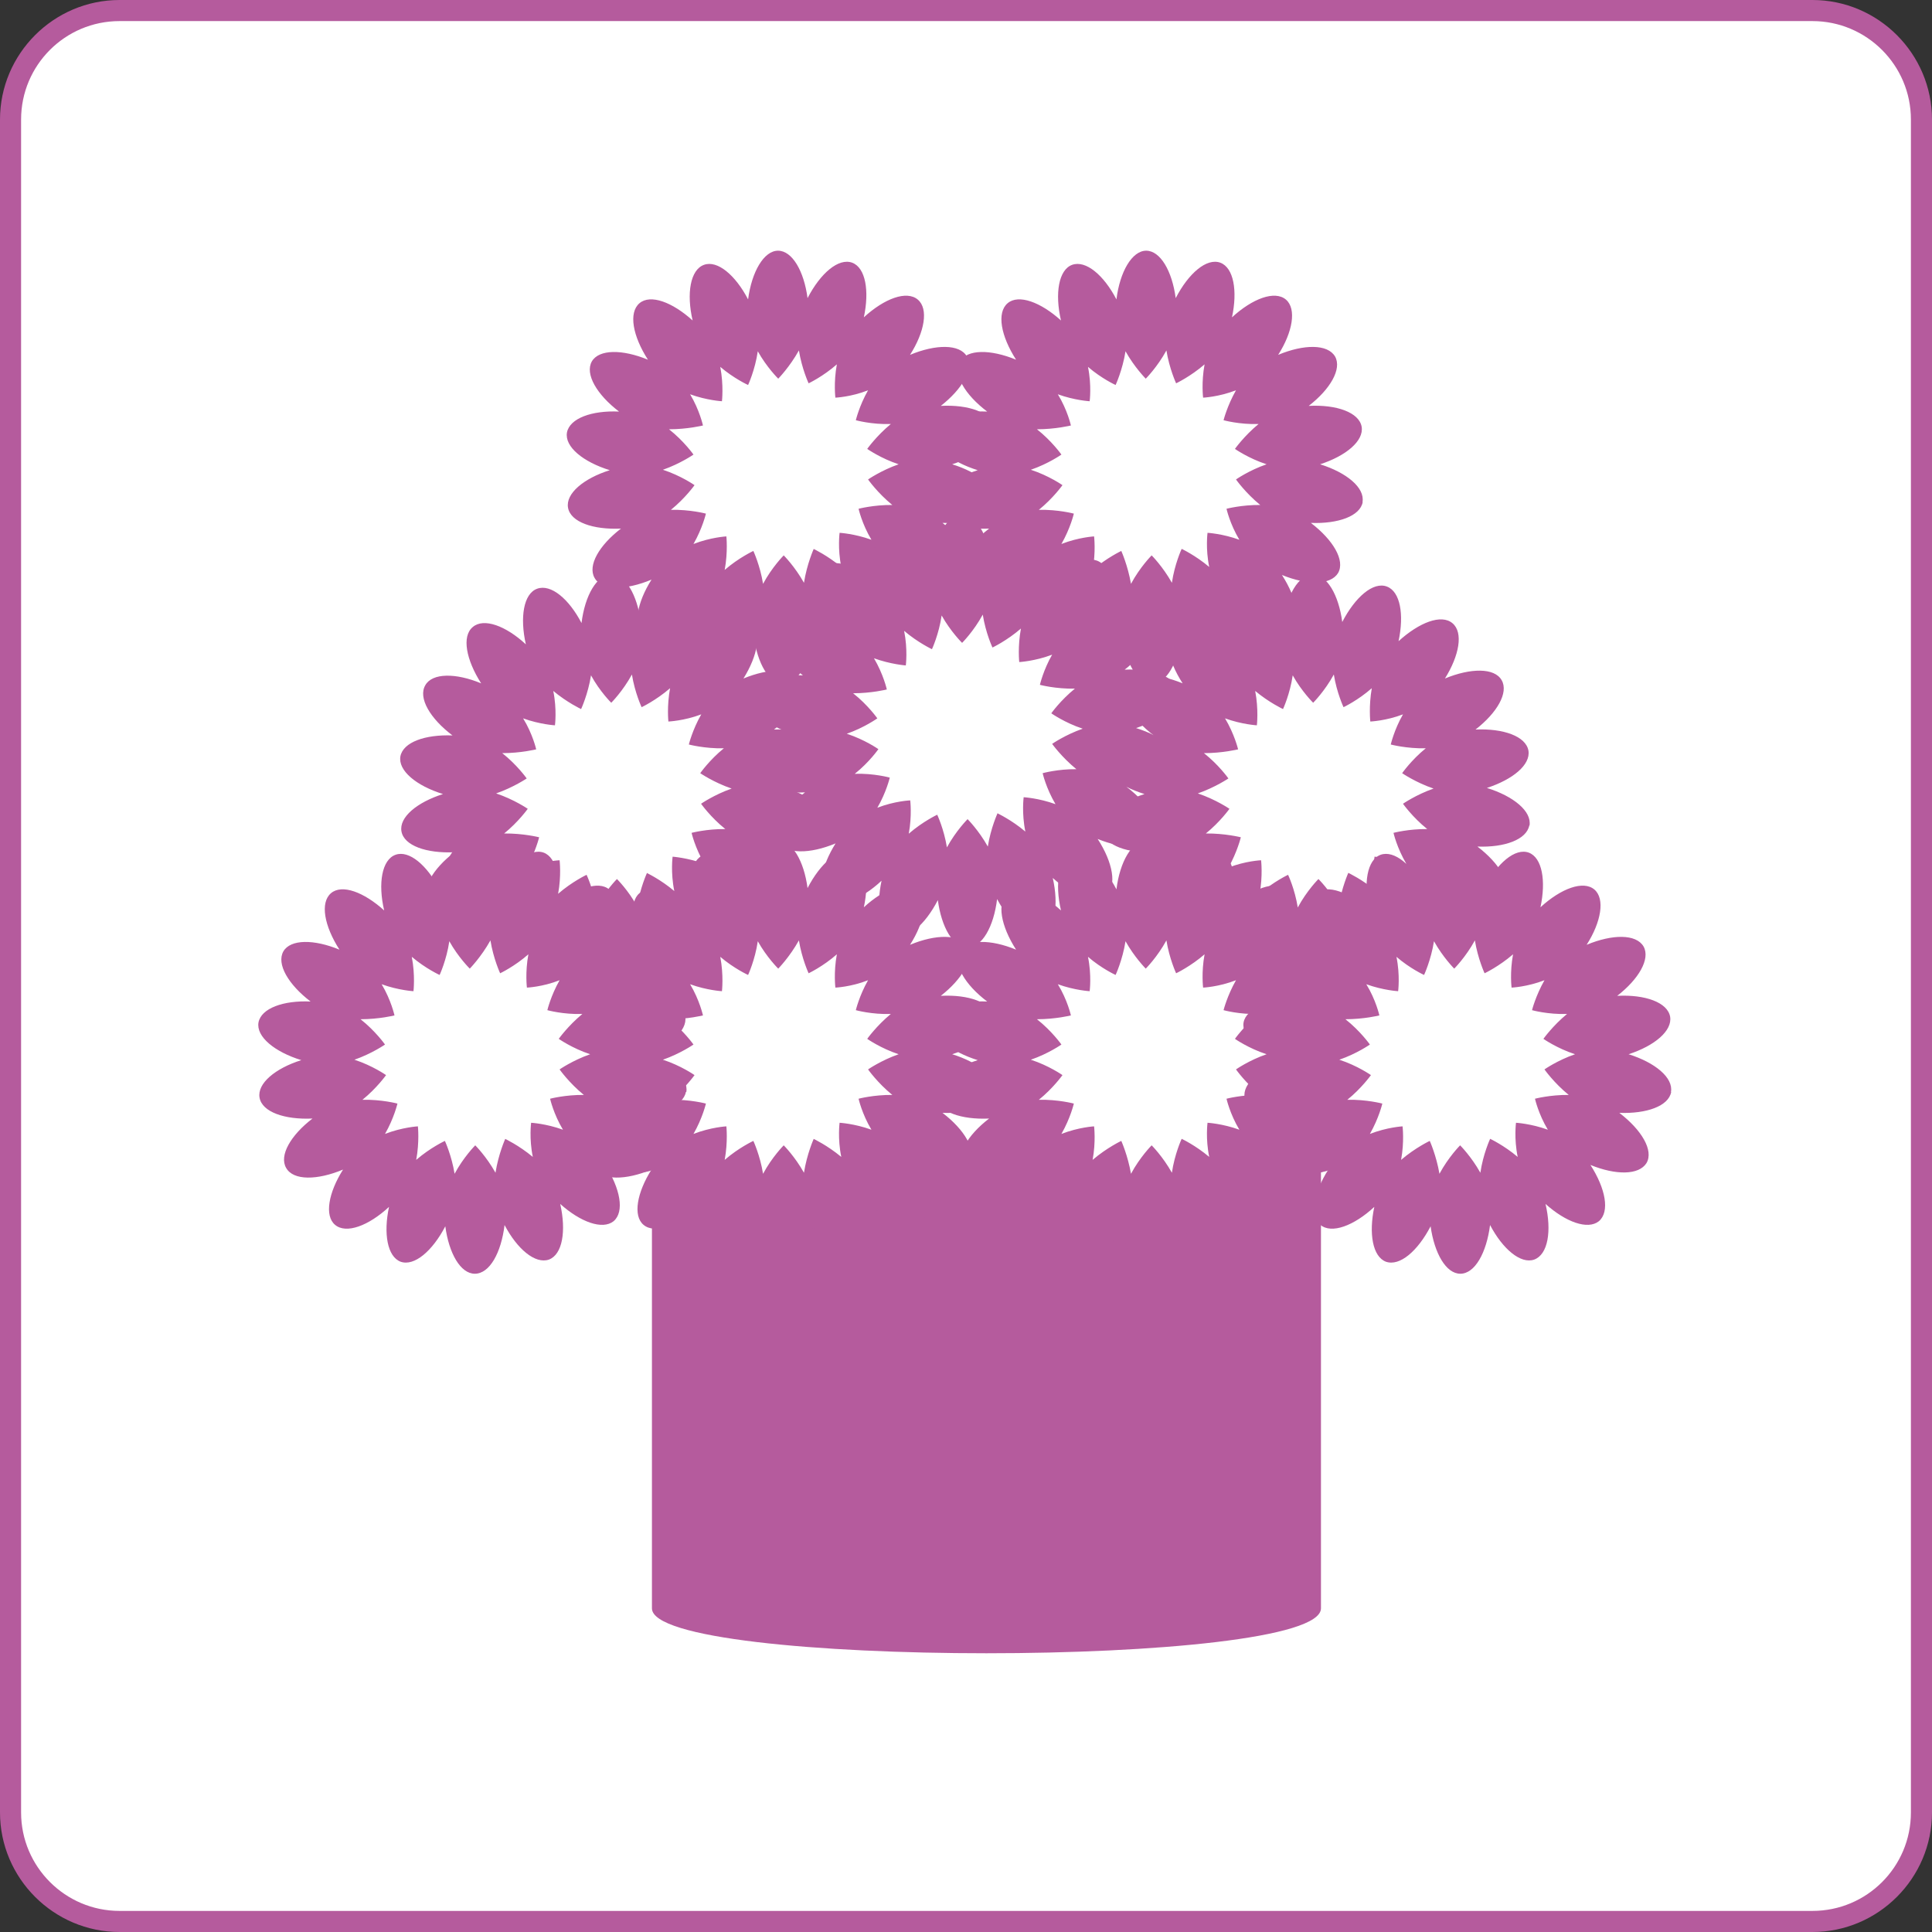
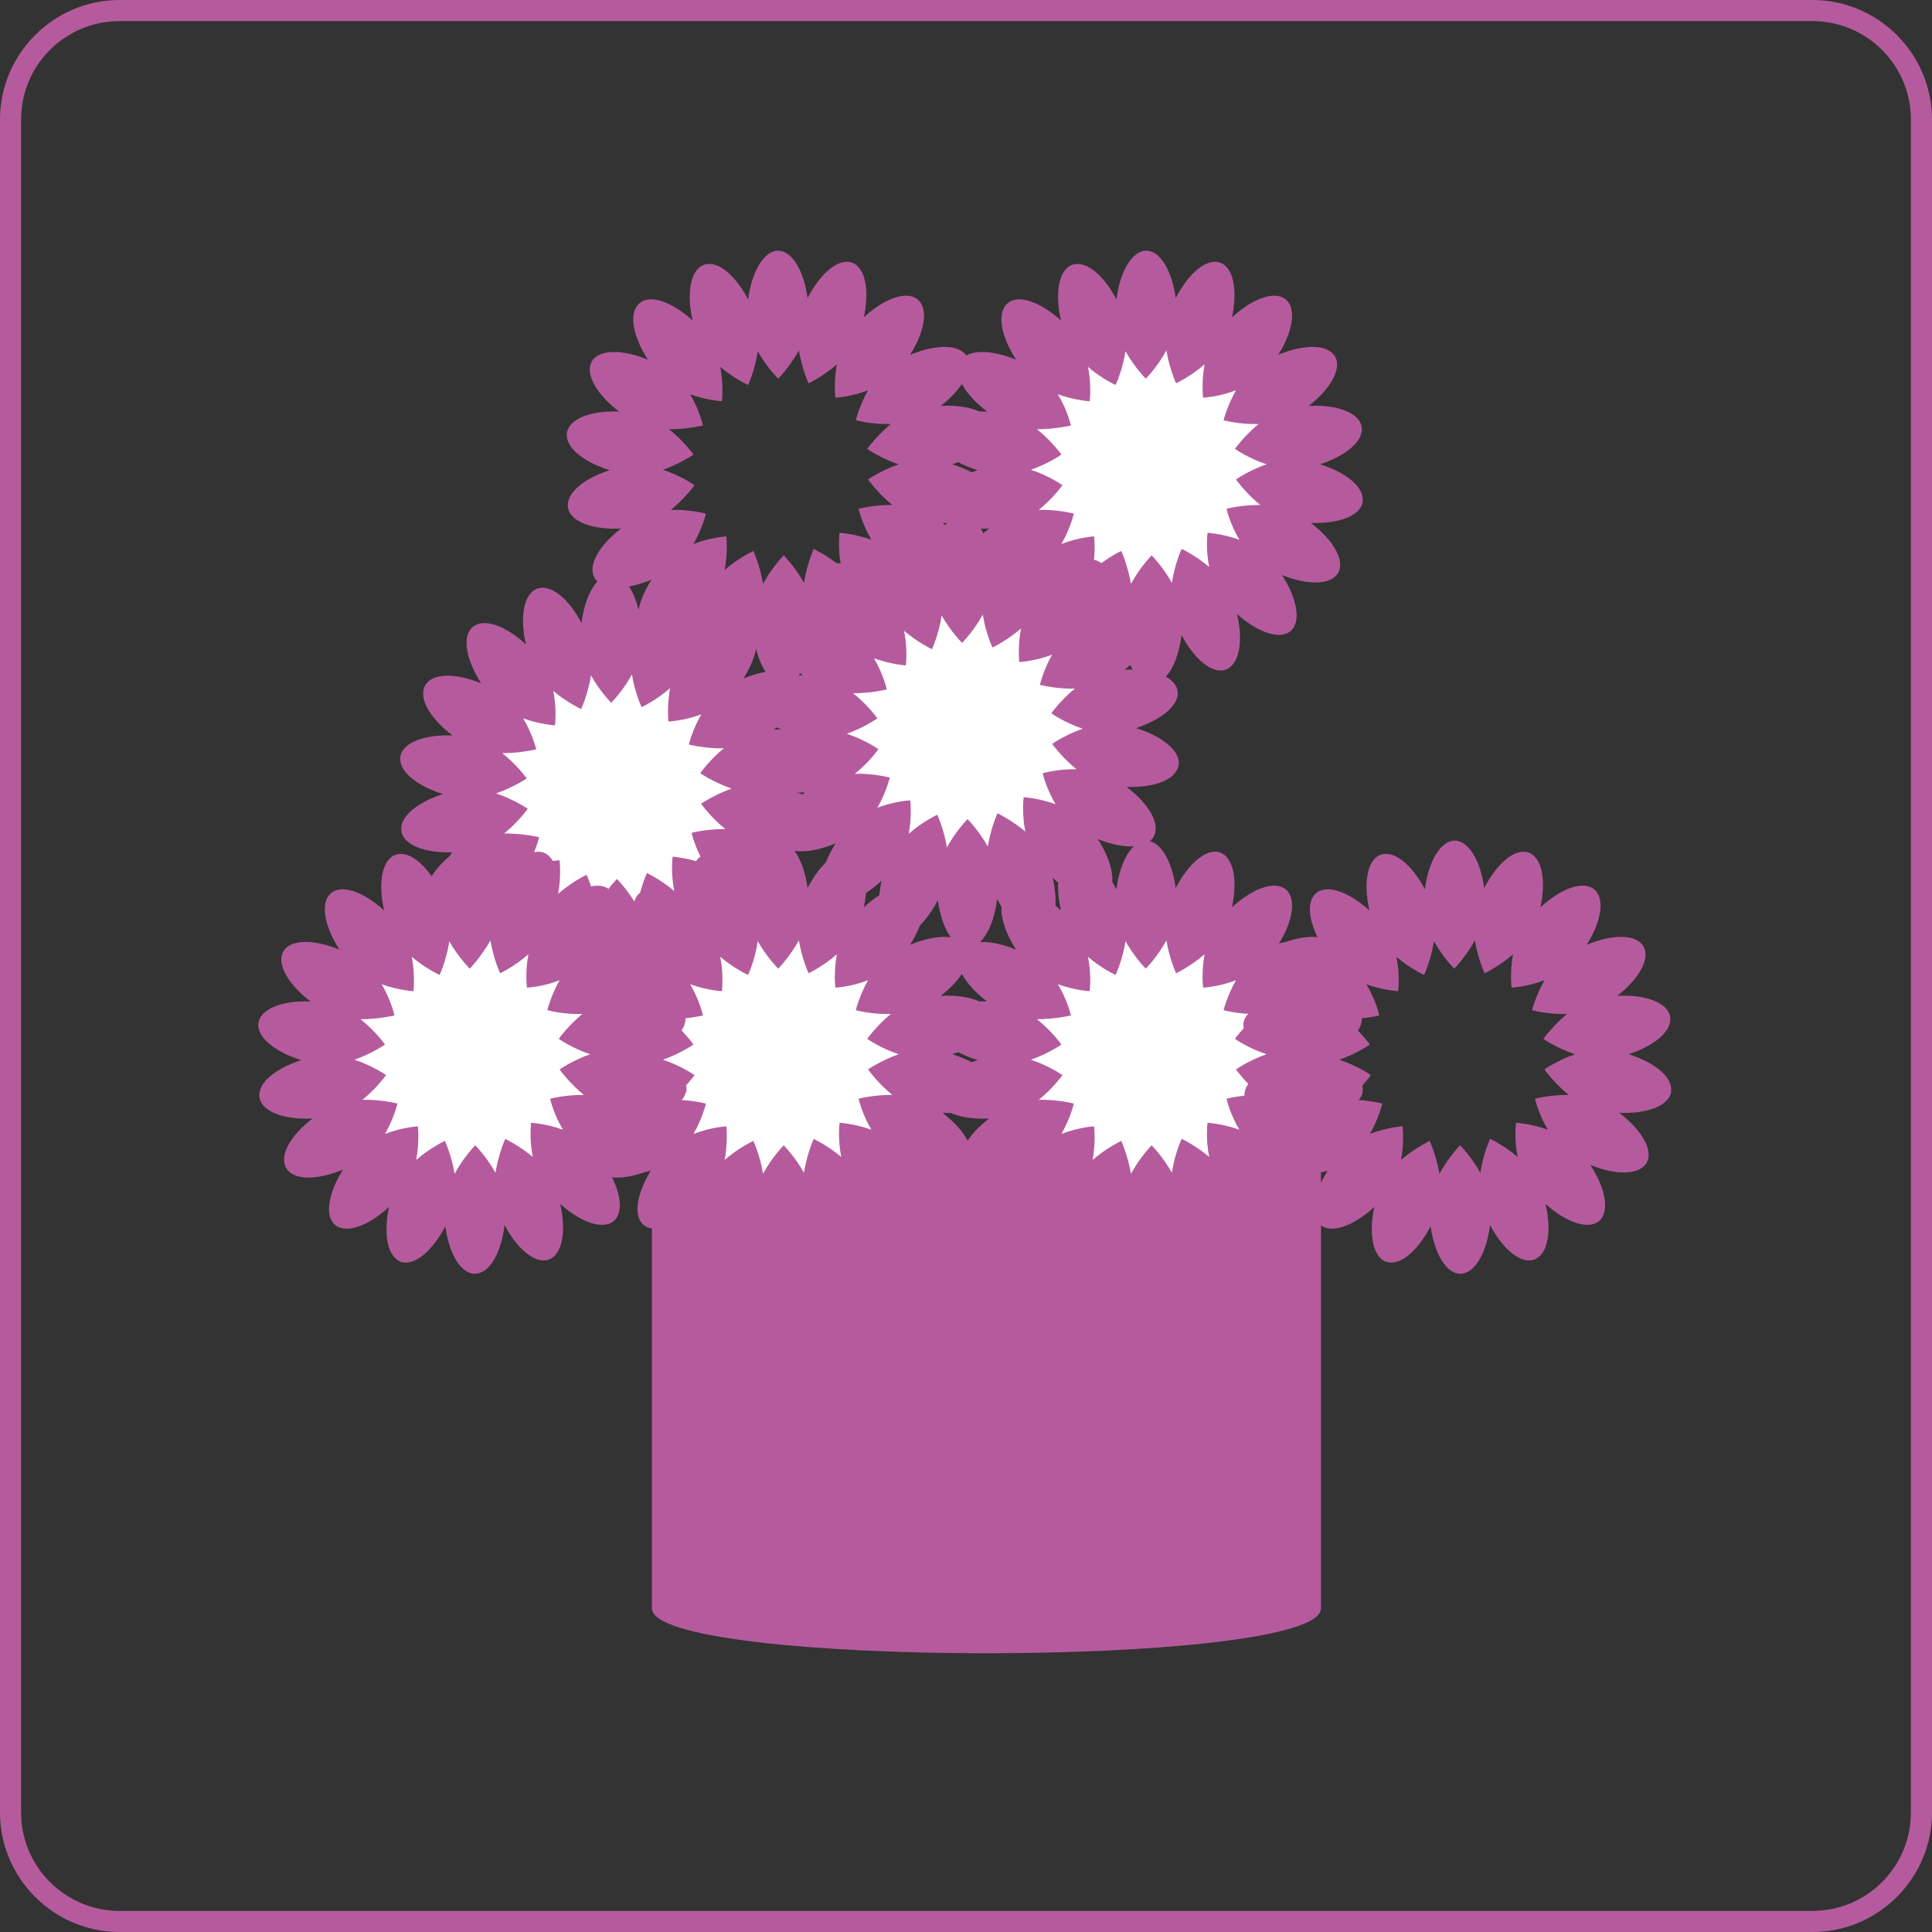
<svg xmlns="http://www.w3.org/2000/svg" id="_レイヤー_2" viewBox="0 0 91.63 91.63">
  <rect x="0" y="0" width="91.63" height="91.63" fill="#333333" stroke="none" />
  <defs>
    <style>.cls-1{fill:#fff;}.cls-2{fill:#b55b9d;}</style>
  </defs>
  <g id="_レイヤー_1-2">
    <g>
      <g>
-         <path class="cls-1" d="M5.67,.5H85.96c2.85,0,5.17,2.32,5.17,5.17V85.96c0,2.85-2.32,5.17-5.17,5.17H5.67c-2.85,0-5.17-2.32-5.17-5.17V5.67C.5,2.82,2.82,.5,5.67,.5Z" />
        <path class="cls-2" d="M85.96,1c2.57,0,4.67,2.09,4.67,4.67V85.96c0,2.58-2.09,4.67-4.67,4.67H5.67c-2.57,0-4.67-2.09-4.67-4.67V5.67C1,3.09,3.09,1,5.67,1H85.96m0-1H5.67C2.55,0,0,2.55,0,5.67V85.96c0,3.12,2.55,5.67,5.67,5.67H85.96c3.12,0,5.67-2.55,5.67-5.67V5.67c0-3.12-2.55-5.67-5.67-5.67h0Z" />
      </g>
      <g>
        <path class="cls-2" d="M62.65,76.28c0,2.84-31.73,2.84-31.73,0v-21.67s31.73,0,31.73,0v21.67Z" />
        <g>
          <g>
            <g>
              <path class="cls-1" d="M60.61,22.16c0-3.38-2.75-6.13-6.13-6.13s-6.13,2.75-6.13,6.13,2.75,6.13,6.13,6.13,6.13-2.75,6.13-6.13Z" />
              <path class="cls-2" d="M64.62,23.81c.12-.68-.76-1.4-2.01-1.79,1.23-.4,2.08-1.11,1.97-1.78-.12-.68-1.19-1.06-2.51-.99,1.02-.79,1.58-1.75,1.25-2.34-.35-.6-1.48-.59-2.7-.08,.69-1.08,.88-2.18,.37-2.62-.53-.45-1.59-.05-2.56,.84,.27-1.26,.08-2.35-.55-2.59-.65-.24-1.51,.5-2.12,1.68-.17-1.29-.73-2.25-1.4-2.25s-1.25,1-1.41,2.31c-.6-1.15-1.45-1.87-2.1-1.64-.64,.23-.83,1.36-.53,2.64-.96-.87-2.01-1.26-2.53-.82-.53,.45-.32,1.56,.4,2.68-1.21-.5-2.32-.5-2.66,.08-.35,.6,.23,1.58,1.29,2.38-1.3-.06-2.34,.32-2.47,.99-.12,.68,.76,1.4,2.02,1.79-1.23,.39-2.09,1.11-1.97,1.78,.12,.68,1.19,1.05,2.51,.99-1.03,.79-1.59,1.75-1.25,2.34,.35,.61,1.49,.59,2.71,.08-.7,1.09-.89,2.19-.38,2.62,.53,.45,1.6,.04,2.56-.85-.27,1.26-.08,2.36,.55,2.6,.66,.23,1.51-.51,2.12-1.68,.18,1.28,.73,2.25,1.41,2.25,.69,0,1.24-.99,1.41-2.31,.6,1.14,1.45,1.86,2.09,1.64,.66-.24,.84-1.36,.54-2.64,.96,.86,2,1.24,2.53,.82,.53-.45,.32-1.55-.4-2.67,1.2,.49,2.3,.49,2.66-.09,.35-.6-.24-1.58-1.29-2.38,1.29,.05,2.34-.32,2.46-.99Zm-8.58,2.23s-.33,.71-.46,1.6c-.43-.77-.96-1.3-.96-1.3,0,0-.55,.55-.98,1.35-.15-.87-.46-1.56-.46-1.56,0,0-.68,.32-1.36,.9,.16-.86,.07-1.59,.07-1.59,0,0-.73,.04-1.55,.36,.43-.75,.59-1.44,.59-1.44,0,0-.75-.2-1.66-.18,.68-.55,1.12-1.17,1.12-1.17,0,0-.64-.45-1.5-.73,.84-.29,1.45-.72,1.45-.72,0,0-.45-.64-1.16-1.2,.88,0,1.61-.18,1.61-.18,0,0-.16-.73-.62-1.48,.8,.29,1.51,.33,1.51,.33,0,0,.1-.75-.08-1.63,.65,.56,1.31,.86,1.31,.86,0,0,.33-.71,.47-1.6,.43,.77,.96,1.3,.96,1.3,0,0,.55-.55,.98-1.34,.14,.87,.46,1.56,.46,1.56,0,0,.68-.32,1.35-.9-.16,.86-.07,1.58-.07,1.58,0,0,.73-.03,1.56-.35-.42,.74-.59,1.42-.59,1.42,0,0,.75,.21,1.66,.18-.68,.56-1.12,1.18-1.12,1.18,0,0,.64,.45,1.5,.73-.84,.29-1.45,.72-1.45,.72,0,0,.45,.64,1.15,1.21-.88-.01-1.6,.18-1.6,.18,0,0,.16,.72,.61,1.47-.8-.29-1.51-.33-1.51-.33,0,0-.1,.75,.08,1.62-.65-.55-1.31-.86-1.31-.86Z" />
            </g>
            <g>
-               <path class="cls-1" d="M43.17,22.16c0-3.38-2.74-6.13-6.12-6.13s-6.14,2.75-6.14,6.13,2.75,6.13,6.14,6.13,6.12-2.75,6.12-6.13Z" />
              <path class="cls-2" d="M47.18,23.81c.12-.68-.76-1.4-2.02-1.79,1.23-.4,2.08-1.11,1.97-1.78-.12-.68-1.19-1.06-2.51-.99,1.01-.79,1.58-1.75,1.24-2.34-.34-.6-1.48-.59-2.7-.08,.69-1.08,.89-2.18,.37-2.62-.53-.45-1.59-.05-2.56,.84,.27-1.26,.08-2.35-.55-2.59-.65-.24-1.51,.5-2.12,1.68-.17-1.29-.73-2.25-1.4-2.25s-1.25,1-1.42,2.31c-.6-1.15-1.45-1.87-2.09-1.64-.65,.23-.84,1.36-.54,2.64-.96-.87-2-1.26-2.52-.82-.53,.45-.32,1.56,.4,2.68-1.21-.5-2.32-.5-2.66,.08-.34,.6,.24,1.58,1.29,2.38-1.29-.06-2.34,.32-2.47,.99-.12,.68,.77,1.4,2.03,1.79-1.24,.39-2.1,1.11-1.98,1.78,.12,.68,1.19,1.05,2.51,.99-1.03,.79-1.59,1.75-1.25,2.34,.34,.61,1.48,.59,2.7,.08-.69,1.09-.89,2.19-.38,2.62,.53,.45,1.6,.04,2.56-.85-.27,1.26-.08,2.36,.55,2.6,.65,.23,1.51-.51,2.12-1.68,.17,1.28,.72,2.25,1.4,2.25,.7,0,1.25-.99,1.41-2.31,.6,1.14,1.45,1.86,2.1,1.64,.65-.24,.83-1.36,.54-2.64,.96,.86,2,1.24,2.53,.82,.53-.45,.32-1.55-.4-2.67,1.19,.49,2.3,.49,2.65-.09,.35-.6-.23-1.58-1.28-2.38,1.29,.05,2.33-.32,2.46-.99Zm-8.59,2.23s-.32,.71-.46,1.6c-.43-.77-.96-1.3-.96-1.3,0,0-.55,.55-.98,1.35-.14-.87-.46-1.56-.46-1.56,0,0-.69,.32-1.36,.9,.16-.86,.08-1.59,.08-1.59,0,0-.74,.04-1.56,.36,.43-.75,.59-1.44,.59-1.44,0,0-.75-.2-1.66-.18,.68-.55,1.12-1.17,1.12-1.17,0,0-.64-.45-1.5-.73,.83-.29,1.45-.72,1.45-.72,0,0-.45-.64-1.16-1.2,.88,0,1.61-.18,1.61-.18,0,0-.16-.73-.61-1.48,.8,.29,1.51,.33,1.51,.33,0,0,.09-.75-.08-1.63,.66,.56,1.32,.86,1.32,.86,0,0,.33-.71,.46-1.6,.43,.77,.97,1.3,.97,1.3,0,0,.54-.55,.98-1.34,.14,.87,.46,1.56,.46,1.56,0,0,.68-.32,1.34-.9-.16,.86-.07,1.58-.07,1.58,0,0,.74-.03,1.55-.35-.42,.74-.58,1.42-.58,1.42,0,0,.75,.21,1.66,.18-.68,.56-1.12,1.18-1.12,1.18,0,0,.64,.45,1.49,.73-.83,.29-1.45,.72-1.45,.72,0,0,.45,.64,1.15,1.21-.88-.01-1.6,.18-1.6,.18,0,0,.16,.72,.61,1.47-.8-.29-1.51-.33-1.51-.33,0,0-.1,.75,.08,1.62-.66-.55-1.32-.86-1.32-.86Z" />
            </g>
          </g>
          <g>
            <g>
              <path class="cls-1" d="M35.26,37.51c0-3.39-2.75-6.14-6.13-6.14s-6.13,2.75-6.13,6.14,2.75,6.13,6.13,6.13,6.13-2.75,6.13-6.13Z" />
              <path class="cls-2" d="M39.27,39.16c.12-.68-.76-1.4-2.02-1.79,1.23-.4,2.08-1.1,1.97-1.77-.12-.68-1.19-1.06-2.51-1,1.02-.79,1.58-1.75,1.24-2.34-.34-.6-1.48-.58-2.69-.08,.68-1.09,.88-2.18,.36-2.62-.53-.45-1.58-.04-2.55,.85,.27-1.27,.08-2.35-.56-2.59-.65-.25-1.51,.5-2.12,1.68-.17-1.29-.72-2.25-1.4-2.25s-1.25,.99-1.41,2.3c-.6-1.15-1.45-1.86-2.1-1.63-.65,.23-.83,1.36-.54,2.64-.95-.88-2-1.27-2.52-.82-.53,.44-.31,1.56,.4,2.67-1.2-.5-2.32-.5-2.65,.09-.35,.6,.23,1.58,1.29,2.38-1.3-.05-2.34,.32-2.47,.99-.12,.68,.76,1.4,2.02,1.79-1.23,.39-2.09,1.1-1.97,1.77,.12,.68,1.19,1.05,2.51,.99-1.03,.79-1.59,1.75-1.25,2.34,.34,.6,1.48,.58,2.7,.08-.69,1.1-.88,2.19-.37,2.63,.53,.45,1.6,.04,2.56-.86-.27,1.27-.08,2.36,.55,2.6,.66,.23,1.51-.51,2.12-1.69,.18,1.29,.73,2.25,1.4,2.25,.7,0,1.25-.99,1.41-2.3,.61,1.14,1.45,1.86,2.1,1.64,.65-.24,.83-1.36,.54-2.64,.96,.86,2,1.24,2.53,.81,.53-.44,.32-1.55-.4-2.66,1.2,.49,2.31,.49,2.65-.1,.35-.6-.23-1.57-1.28-2.37,1.29,.05,2.33-.33,2.46-1Zm-8.58,2.23s-.33,.71-.47,1.6c-.42-.77-.96-1.3-.96-1.3,0,0-.55,.55-.98,1.35-.14-.88-.46-1.55-.46-1.55,0,0-.68,.32-1.35,.9,.16-.86,.07-1.59,.07-1.59,0,0-.74,.03-1.56,.35,.42-.74,.59-1.44,.59-1.44,0,0-.75-.19-1.66-.18,.68-.55,1.12-1.17,1.12-1.17,0,0-.64-.44-1.5-.73,.83-.29,1.45-.71,1.45-.71,0,0-.45-.64-1.16-1.2,.88,0,1.61-.18,1.61-.18,0,0-.16-.72-.62-1.47,.8,.29,1.51,.33,1.51,.33,0,0,.1-.75-.08-1.63,.66,.55,1.32,.86,1.32,.86,0,0,.33-.71,.47-1.6,.42,.77,.96,1.3,.96,1.3,0,0,.55-.55,.98-1.34,.14,.87,.46,1.55,.46,1.55,0,0,.68-.32,1.35-.9-.16,.86-.08,1.58-.08,1.58,0,0,.74-.03,1.56-.34-.42,.73-.59,1.43-.59,1.43,0,0,.75,.2,1.66,.18-.68,.55-1.12,1.18-1.12,1.18,0,0,.64,.44,1.49,.73-.83,.29-1.45,.72-1.45,.72,0,0,.45,.64,1.15,1.2-.88-.01-1.6,.18-1.6,.18,0,0,.16,.71,.61,1.47-.8-.29-1.51-.34-1.51-.34,0,0-.1,.75,.08,1.63-.65-.55-1.31-.86-1.31-.86Z" />
            </g>
            <g>
              <path class="cls-1" d="M51.9,34.68c0-3.39-2.75-6.13-6.13-6.13s-6.13,2.74-6.13,6.13,2.75,6.13,6.13,6.13,6.13-2.75,6.13-6.13Z" />
              <path class="cls-2" d="M55.9,36.32c.12-.68-.76-1.4-2.02-1.79,1.23-.4,2.08-1.11,1.97-1.77-.12-.68-1.19-1.06-2.51-1,1.02-.79,1.58-1.75,1.24-2.34-.34-.6-1.48-.58-2.69-.07,.69-1.1,.88-2.19,.36-2.63-.53-.45-1.58-.05-2.56,.84,.27-1.25,.08-2.34-.55-2.59-.65-.23-1.51,.51-2.12,1.68-.17-1.28-.73-2.24-1.4-2.24s-1.25,.99-1.42,2.29c-.6-1.15-1.45-1.87-2.09-1.63-.65,.23-.84,1.36-.54,2.64-.95-.88-2-1.26-2.52-.82-.53,.45-.32,1.56,.4,2.67-1.21-.49-2.32-.5-2.66,.09-.34,.6,.24,1.58,1.29,2.38-1.29-.05-2.34,.32-2.47,.99-.12,.68,.77,1.4,2.03,1.8-1.23,.39-2.09,1.1-1.97,1.77,.12,.68,1.19,1.06,2.51,.99-1.02,.79-1.58,1.75-1.25,2.34,.34,.6,1.48,.59,2.7,.08-.69,1.1-.89,2.19-.38,2.63,.53,.45,1.6,.04,2.56-.86-.27,1.27-.08,2.36,.55,2.6,.66,.24,1.51-.5,2.12-1.68,.17,1.28,.72,2.25,1.4,2.25,.7,0,1.25-.99,1.41-2.3,.61,1.15,1.45,1.86,2.1,1.64,.65-.24,.83-1.36,.54-2.64,.96,.87,2,1.25,2.53,.82,.53-.45,.32-1.56-.4-2.67,1.2,.49,2.3,.49,2.65-.1,.35-.6-.23-1.58-1.28-2.37,1.29,.05,2.33-.33,2.46-1Zm-8.58,2.23s-.33,.71-.47,1.6c-.43-.77-.96-1.3-.96-1.3,0,0-.55,.55-.98,1.34-.14-.87-.46-1.55-.46-1.55,0,0-.68,.32-1.35,.9,.16-.86,.07-1.58,.07-1.58,0,0-.74,.03-1.56,.35,.43-.74,.59-1.43,.59-1.43,0,0-.75-.21-1.66-.18,.69-.55,1.12-1.17,1.12-1.17,0,0-.64-.45-1.5-.73,.83-.29,1.45-.73,1.45-.73,0,0-.45-.64-1.15-1.19,.88,0,1.6-.18,1.6-.18,0,0-.16-.72-.61-1.48,.8,.29,1.51,.34,1.51,.34,0,0,.1-.75-.08-1.64,.66,.56,1.32,.87,1.32,.87,0,0,.33-.71,.46-1.6,.43,.77,.97,1.3,.97,1.3,0,0,.55-.55,.98-1.34,.14,.88,.46,1.56,.46,1.56,0,0,.68-.32,1.35-.9-.16,.86-.08,1.59-.08,1.59,0,0,.74-.04,1.56-.35-.42,.73-.58,1.43-.58,1.43,0,0,.75,.2,1.66,.18-.69,.56-1.12,1.17-1.12,1.17,0,0,.64,.45,1.49,.73-.83,.29-1.45,.72-1.45,.72,0,0,.45,.63,1.15,1.2-.88-.01-1.6,.19-1.6,.19,0,0,.16,.71,.61,1.47-.8-.29-1.51-.33-1.51-.33,0,0-.1,.75,.08,1.63-.65-.55-1.31-.86-1.31-.86Z" />
            </g>
            <g>
-               <path class="cls-1" d="M68.53,37.51c0-3.39-2.75-6.14-6.13-6.14s-6.14,2.75-6.14,6.14,2.75,6.13,6.14,6.13,6.13-2.75,6.13-6.13Z" />
-               <path class="cls-2" d="M72.54,39.16c.12-.68-.76-1.4-2.02-1.79,1.23-.4,2.08-1.1,1.97-1.77-.12-.68-1.19-1.06-2.51-1,1.02-.79,1.58-1.75,1.24-2.34-.34-.6-1.48-.58-2.69-.08,.68-1.09,.88-2.18,.36-2.62-.53-.45-1.58-.04-2.56,.85,.27-1.27,.08-2.35-.55-2.59-.65-.25-1.51,.5-2.12,1.68-.17-1.29-.73-2.25-1.4-2.25s-1.25,.99-1.41,2.3c-.6-1.15-1.45-1.86-2.1-1.63-.65,.23-.83,1.36-.54,2.64-.96-.88-2-1.27-2.52-.82-.53,.44-.32,1.56,.4,2.67-1.21-.5-2.32-.5-2.65,.09-.35,.6,.23,1.58,1.28,2.38-1.29-.05-2.34,.32-2.46,.99-.12,.68,.76,1.4,2.02,1.79-1.23,.39-2.09,1.1-1.98,1.77,.12,.68,1.19,1.05,2.51,.99-1.03,.79-1.58,1.75-1.25,2.34,.34,.6,1.48,.58,2.7,.08-.69,1.1-.88,2.19-.37,2.63,.53,.45,1.59,.04,2.56-.86-.27,1.27-.08,2.36,.55,2.6,.65,.23,1.51-.51,2.12-1.69,.17,1.29,.72,2.25,1.4,2.25,.7,0,1.25-.99,1.41-2.3,.6,1.14,1.45,1.86,2.1,1.64,.65-.24,.83-1.36,.54-2.64,.96,.86,2,1.24,2.53,.81,.53-.44,.32-1.55-.4-2.66,1.2,.49,2.3,.49,2.65-.1,.35-.6-.23-1.57-1.28-2.37,1.29,.05,2.33-.33,2.46-1Zm-8.59,2.23s-.32,.71-.46,1.6c-.42-.77-.96-1.3-.96-1.3,0,0-.55,.55-.98,1.35-.14-.88-.46-1.55-.46-1.55,0,0-.68,.32-1.35,.9,.16-.86,.07-1.59,.07-1.59,0,0-.74,.03-1.55,.35,.42-.74,.59-1.44,.59-1.44,0,0-.76-.19-1.66-.18,.68-.55,1.12-1.17,1.12-1.17,0,0-.64-.44-1.5-.73,.83-.29,1.45-.71,1.45-.71,0,0-.45-.64-1.16-1.2,.88,0,1.62-.18,1.62-.18,0,0-.17-.72-.62-1.47,.8,.29,1.51,.33,1.51,.33,0,0,.09-.75-.08-1.63,.66,.55,1.32,.86,1.32,.86,0,0,.33-.71,.46-1.6,.43,.77,.97,1.3,.97,1.3,0,0,.55-.55,.98-1.34,.14,.87,.46,1.55,.46,1.55,0,0,.68-.32,1.34-.9-.15,.86-.07,1.58-.07,1.58,0,0,.74-.03,1.55-.34-.42,.73-.58,1.43-.58,1.43,0,0,.75,.2,1.66,.18-.68,.55-1.12,1.18-1.12,1.18,0,0,.64,.44,1.49,.73-.83,.29-1.45,.72-1.45,.72,0,0,.45,.64,1.15,1.2-.88-.01-1.6,.18-1.6,.18,0,0,.16,.71,.61,1.47-.8-.29-1.51-.34-1.51-.34,0,0-.1,.75,.08,1.63-.66-.55-1.32-.86-1.32-.86Z" />
-             </g>
+               </g>
          </g>
          <g>
            <g>
              <path class="cls-1" d="M60.61,50.14c0-3.38-2.75-6.13-6.13-6.13s-6.13,2.75-6.13,6.13,2.75,6.13,6.13,6.13,6.13-2.75,6.13-6.13Z" />
              <path class="cls-2" d="M64.62,51.79c.12-.68-.76-1.4-2.01-1.79,1.23-.4,2.08-1.11,1.97-1.78-.12-.68-1.19-1.06-2.51-.99,1.02-.79,1.58-1.75,1.25-2.34-.35-.6-1.48-.59-2.7-.08,.69-1.08,.88-2.18,.37-2.62-.53-.45-1.59-.05-2.56,.84,.27-1.26,.08-2.35-.55-2.59-.65-.24-1.51,.5-2.12,1.68-.17-1.29-.73-2.25-1.4-2.25s-1.25,1-1.41,2.31c-.6-1.15-1.45-1.87-2.1-1.64-.64,.23-.83,1.36-.53,2.64-.96-.87-2.01-1.26-2.53-.82-.53,.45-.32,1.56,.4,2.68-1.21-.5-2.32-.5-2.66,.08-.35,.6,.23,1.58,1.29,2.38-1.3-.06-2.34,.32-2.47,.99-.12,.68,.76,1.4,2.02,1.79-1.23,.39-2.09,1.11-1.97,1.78,.12,.68,1.19,1.05,2.51,.99-1.03,.79-1.59,1.75-1.25,2.34,.35,.61,1.49,.59,2.71,.08-.7,1.09-.89,2.19-.38,2.62,.53,.45,1.6,.04,2.56-.85-.27,1.26-.08,2.36,.55,2.6,.66,.23,1.51-.51,2.12-1.68,.18,1.28,.73,2.25,1.41,2.25,.69,0,1.24-.99,1.41-2.31,.6,1.14,1.45,1.86,2.09,1.64,.66-.24,.84-1.36,.54-2.64,.96,.86,2,1.24,2.53,.82,.53-.45,.32-1.55-.4-2.67,1.2,.49,2.3,.49,2.66-.09,.35-.6-.24-1.58-1.29-2.38,1.29,.05,2.34-.32,2.46-.99Zm-8.58,2.23s-.33,.71-.46,1.6c-.43-.77-.96-1.3-.96-1.3,0,0-.55,.55-.98,1.35-.15-.87-.46-1.56-.46-1.56,0,0-.68,.32-1.36,.9,.16-.86,.07-1.59,.07-1.59,0,0-.73,.04-1.55,.36,.43-.75,.59-1.44,.59-1.44,0,0-.75-.2-1.66-.18,.68-.55,1.12-1.17,1.12-1.17,0,0-.64-.45-1.5-.73,.84-.29,1.45-.72,1.45-.72,0,0-.45-.64-1.16-1.2,.88,0,1.61-.18,1.61-.18,0,0-.16-.73-.62-1.48,.8,.29,1.51,.33,1.51,.33,0,0,.1-.75-.08-1.63,.65,.56,1.31,.86,1.31,.86,0,0,.33-.71,.47-1.6,.43,.77,.96,1.3,.96,1.3,0,0,.55-.55,.98-1.34,.14,.87,.46,1.56,.46,1.56,0,0,.68-.32,1.35-.9-.16,.86-.07,1.58-.07,1.58,0,0,.73-.03,1.56-.35-.42,.74-.59,1.42-.59,1.42,0,0,.75,.21,1.66,.18-.68,.56-1.12,1.18-1.12,1.18,0,0,.64,.45,1.5,.73-.84,.29-1.45,.72-1.45,.72,0,0,.45,.64,1.15,1.21-.88-.01-1.6,.18-1.6,.18,0,0,.16,.72,.61,1.47-.8-.29-1.51-.33-1.51-.33,0,0-.1,.75,.08,1.62-.65-.55-1.31-.86-1.31-.86Z" />
            </g>
            <g>
              <path class="cls-1" d="M43.17,50.14c0-3.38-2.74-6.13-6.12-6.13s-6.14,2.75-6.14,6.13,2.75,6.13,6.14,6.13,6.12-2.75,6.12-6.13Z" />
              <path class="cls-2" d="M47.18,51.79c.12-.68-.76-1.4-2.02-1.79,1.23-.4,2.08-1.11,1.97-1.78-.12-.68-1.19-1.06-2.51-.99,1.01-.79,1.58-1.75,1.24-2.34-.34-.6-1.48-.59-2.7-.08,.69-1.08,.89-2.18,.37-2.62-.53-.45-1.59-.05-2.56,.84,.27-1.26,.08-2.35-.55-2.59-.65-.24-1.51,.5-2.12,1.68-.17-1.29-.73-2.25-1.4-2.25s-1.25,1-1.42,2.31c-.6-1.15-1.45-1.87-2.09-1.64-.65,.23-.84,1.36-.54,2.64-.96-.87-2-1.26-2.52-.82-.53,.45-.32,1.56,.4,2.68-1.21-.5-2.32-.5-2.66,.08-.34,.6,.24,1.58,1.29,2.38-1.29-.06-2.34,.32-2.47,.99-.12,.68,.77,1.4,2.03,1.79-1.24,.39-2.1,1.11-1.98,1.78,.12,.68,1.19,1.05,2.51,.99-1.03,.79-1.59,1.75-1.25,2.34,.34,.61,1.48,.59,2.7,.08-.69,1.09-.89,2.19-.38,2.62,.53,.45,1.6,.04,2.56-.85-.27,1.26-.08,2.36,.55,2.6,.65,.23,1.51-.51,2.12-1.68,.17,1.28,.72,2.25,1.4,2.25,.7,0,1.25-.99,1.41-2.31,.6,1.14,1.45,1.86,2.1,1.64,.65-.24,.83-1.36,.54-2.64,.96,.86,2,1.24,2.53,.82,.53-.45,.32-1.55-.4-2.67,1.19,.49,2.3,.49,2.65-.09,.35-.6-.23-1.58-1.28-2.38,1.29,.05,2.33-.32,2.46-.99Zm-8.59,2.23s-.32,.71-.46,1.6c-.43-.77-.96-1.3-.96-1.3,0,0-.55,.55-.98,1.35-.14-.87-.46-1.56-.46-1.56,0,0-.69,.32-1.36,.9,.16-.86,.08-1.59,.08-1.59,0,0-.74,.04-1.56,.36,.43-.75,.59-1.44,.59-1.44,0,0-.75-.2-1.66-.18,.68-.55,1.12-1.17,1.12-1.17,0,0-.64-.45-1.5-.73,.83-.29,1.45-.72,1.45-.72,0,0-.45-.64-1.16-1.2,.88,0,1.61-.18,1.61-.18,0,0-.16-.73-.61-1.48,.8,.29,1.51,.33,1.51,.33,0,0,.09-.75-.08-1.63,.66,.56,1.32,.86,1.32,.86,0,0,.33-.71,.46-1.6,.43,.77,.97,1.3,.97,1.3,0,0,.54-.55,.98-1.34,.14,.87,.46,1.56,.46,1.56,0,0,.68-.32,1.34-.9-.16,.86-.07,1.58-.07,1.58,0,0,.74-.03,1.55-.35-.42,.74-.58,1.42-.58,1.42,0,0,.75,.21,1.66,.18-.68,.56-1.12,1.18-1.12,1.18,0,0,.64,.45,1.49,.73-.83,.29-1.45,.72-1.45,.72,0,0,.45,.64,1.15,1.21-.88-.01-1.6,.18-1.6,.18,0,0,.16,.72,.61,1.47-.8-.29-1.51-.33-1.51-.33,0,0-.1,.75,.08,1.62-.66-.55-1.32-.86-1.32-.86Z" />
            </g>
          </g>
          <g>
            <path class="cls-1" d="M28.53,50.14c0-3.38-2.74-6.13-6.12-6.13s-6.14,2.75-6.14,6.13,2.75,6.13,6.14,6.13,6.12-2.75,6.12-6.13Z" />
            <path class="cls-2" d="M32.55,51.79c.12-.68-.76-1.4-2.02-1.79,1.23-.4,2.08-1.11,1.97-1.78-.12-.68-1.19-1.06-2.51-.99,1.01-.79,1.58-1.75,1.24-2.34-.34-.6-1.48-.59-2.7-.08,.69-1.08,.89-2.18,.37-2.62-.53-.45-1.59-.05-2.56,.84,.27-1.26,.08-2.35-.55-2.59-.65-.24-1.51,.5-2.12,1.68-.17-1.29-.73-2.25-1.4-2.25s-1.25,1-1.42,2.31c-.6-1.15-1.45-1.87-2.09-1.64-.65,.23-.84,1.36-.54,2.64-.96-.87-2-1.26-2.52-.82-.53,.45-.32,1.56,.4,2.68-1.21-.5-2.32-.5-2.66,.08-.34,.6,.24,1.58,1.29,2.38-1.29-.06-2.34,.32-2.47,.99-.12,.68,.77,1.4,2.03,1.79-1.24,.39-2.1,1.11-1.98,1.78,.12,.68,1.19,1.05,2.51,.99-1.03,.79-1.59,1.75-1.25,2.34,.34,.61,1.48,.59,2.7,.08-.69,1.09-.89,2.19-.38,2.62,.53,.45,1.6,.04,2.56-.85-.27,1.26-.08,2.36,.55,2.6,.65,.23,1.51-.51,2.12-1.68,.17,1.28,.72,2.25,1.4,2.25,.7,0,1.25-.99,1.41-2.31,.6,1.14,1.45,1.86,2.1,1.64,.65-.24,.83-1.36,.54-2.64,.96,.86,2,1.24,2.53,.82,.53-.45,.32-1.55-.4-2.67,1.19,.49,2.3,.49,2.65-.09,.35-.6-.23-1.58-1.28-2.38,1.29,.05,2.33-.32,2.46-.99Zm-8.59,2.23s-.32,.71-.46,1.6c-.43-.77-.96-1.3-.96-1.3,0,0-.55,.55-.98,1.35-.14-.87-.46-1.56-.46-1.56,0,0-.69,.32-1.36,.9,.16-.86,.08-1.59,.08-1.59,0,0-.74,.04-1.56,.36,.43-.75,.59-1.44,.59-1.44,0,0-.75-.2-1.66-.18,.68-.55,1.12-1.17,1.12-1.17,0,0-.64-.45-1.5-.73,.83-.29,1.45-.72,1.45-.72,0,0-.45-.64-1.16-1.2,.88,0,1.61-.18,1.61-.18,0,0-.16-.73-.61-1.48,.8,.29,1.51,.33,1.51,.33,0,0,.09-.75-.08-1.63,.66,.56,1.32,.86,1.32,.86,0,0,.33-.71,.46-1.6,.43,.77,.97,1.3,.97,1.3,0,0,.54-.55,.98-1.34,.14,.87,.46,1.56,.46,1.56,0,0,.68-.32,1.34-.9-.16,.86-.07,1.58-.07,1.58,0,0,.74-.03,1.55-.35-.42,.74-.58,1.42-.58,1.42,0,0,.75,.21,1.66,.18-.68,.56-1.12,1.18-1.12,1.18,0,0,.64,.45,1.49,.73-.83,.29-1.45,.72-1.45,.72,0,0,.45,.64,1.15,1.21-.88-.01-1.6,.18-1.6,.18,0,0,.16,.72,.61,1.47-.8-.29-1.51-.33-1.51-.33,0,0-.1,.75,.08,1.62-.66-.55-1.32-.86-1.32-.86Z" />
          </g>
          <g>
-             <path class="cls-1" d="M75.25,50.14c0-3.38-2.75-6.13-6.13-6.13s-6.13,2.75-6.13,6.13,2.75,6.13,6.13,6.13,6.13-2.75,6.13-6.13Z" />
            <path class="cls-2" d="M79.25,51.79c.12-.68-.76-1.4-2.01-1.79,1.23-.4,2.08-1.11,1.97-1.78-.12-.68-1.19-1.06-2.51-.99,1.02-.79,1.58-1.75,1.25-2.34-.35-.6-1.48-.59-2.7-.08,.69-1.08,.88-2.18,.37-2.62-.53-.45-1.59-.05-2.56,.84,.27-1.26,.08-2.35-.55-2.59-.65-.24-1.51,.5-2.12,1.68-.17-1.29-.73-2.25-1.4-2.25s-1.25,1-1.41,2.31c-.6-1.15-1.45-1.87-2.1-1.64-.64,.23-.83,1.36-.53,2.64-.96-.87-2.01-1.26-2.53-.82-.53,.45-.32,1.56,.4,2.68-1.21-.5-2.32-.5-2.66,.08-.35,.6,.23,1.58,1.29,2.38-1.3-.06-2.34,.32-2.47,.99-.12,.68,.76,1.4,2.02,1.79-1.23,.39-2.09,1.11-1.97,1.78,.12,.68,1.19,1.05,2.51,.99-1.03,.79-1.59,1.75-1.25,2.34,.35,.61,1.49,.59,2.71,.08-.7,1.09-.89,2.19-.38,2.62,.53,.45,1.6,.04,2.56-.85-.27,1.26-.08,2.36,.55,2.6,.66,.23,1.51-.51,2.12-1.68,.18,1.28,.73,2.25,1.41,2.25,.69,0,1.24-.99,1.41-2.31,.6,1.14,1.45,1.86,2.09,1.64,.66-.24,.84-1.36,.54-2.64,.96,.86,2,1.24,2.53,.82,.53-.45,.32-1.55-.4-2.67,1.2,.49,2.3,.49,2.66-.09,.35-.6-.24-1.58-1.29-2.38,1.29,.05,2.34-.32,2.46-.99Zm-8.58,2.23s-.33,.71-.46,1.6c-.43-.77-.96-1.3-.96-1.3,0,0-.55,.55-.98,1.35-.15-.87-.46-1.56-.46-1.56,0,0-.68,.32-1.36,.9,.16-.86,.07-1.59,.07-1.59,0,0-.73,.04-1.55,.36,.43-.75,.59-1.44,.59-1.44,0,0-.75-.2-1.66-.18,.68-.55,1.12-1.17,1.12-1.17,0,0-.64-.45-1.5-.73,.84-.29,1.45-.72,1.45-.72,0,0-.45-.64-1.16-1.2,.88,0,1.61-.18,1.61-.18,0,0-.16-.73-.62-1.48,.8,.29,1.51,.33,1.51,.33,0,0,.1-.75-.08-1.63,.65,.56,1.31,.86,1.31,.86,0,0,.33-.71,.47-1.6,.43,.77,.96,1.3,.96,1.3,0,0,.55-.55,.98-1.34,.14,.87,.46,1.56,.46,1.56,0,0,.68-.32,1.35-.9-.16,.86-.07,1.58-.07,1.58,0,0,.73-.03,1.56-.35-.42,.74-.59,1.42-.59,1.42,0,0,.75,.21,1.66,.18-.68,.56-1.12,1.18-1.12,1.18,0,0,.64,.45,1.5,.73-.84,.29-1.45,.72-1.45,.72,0,0,.45,.64,1.15,1.21-.88-.01-1.6,.18-1.6,.18,0,0,.16,.72,.61,1.47-.8-.29-1.51-.33-1.51-.33,0,0-.1,.75,.08,1.62-.65-.55-1.31-.86-1.31-.86Z" />
          </g>
        </g>
      </g>
    </g>
  </g>
</svg>